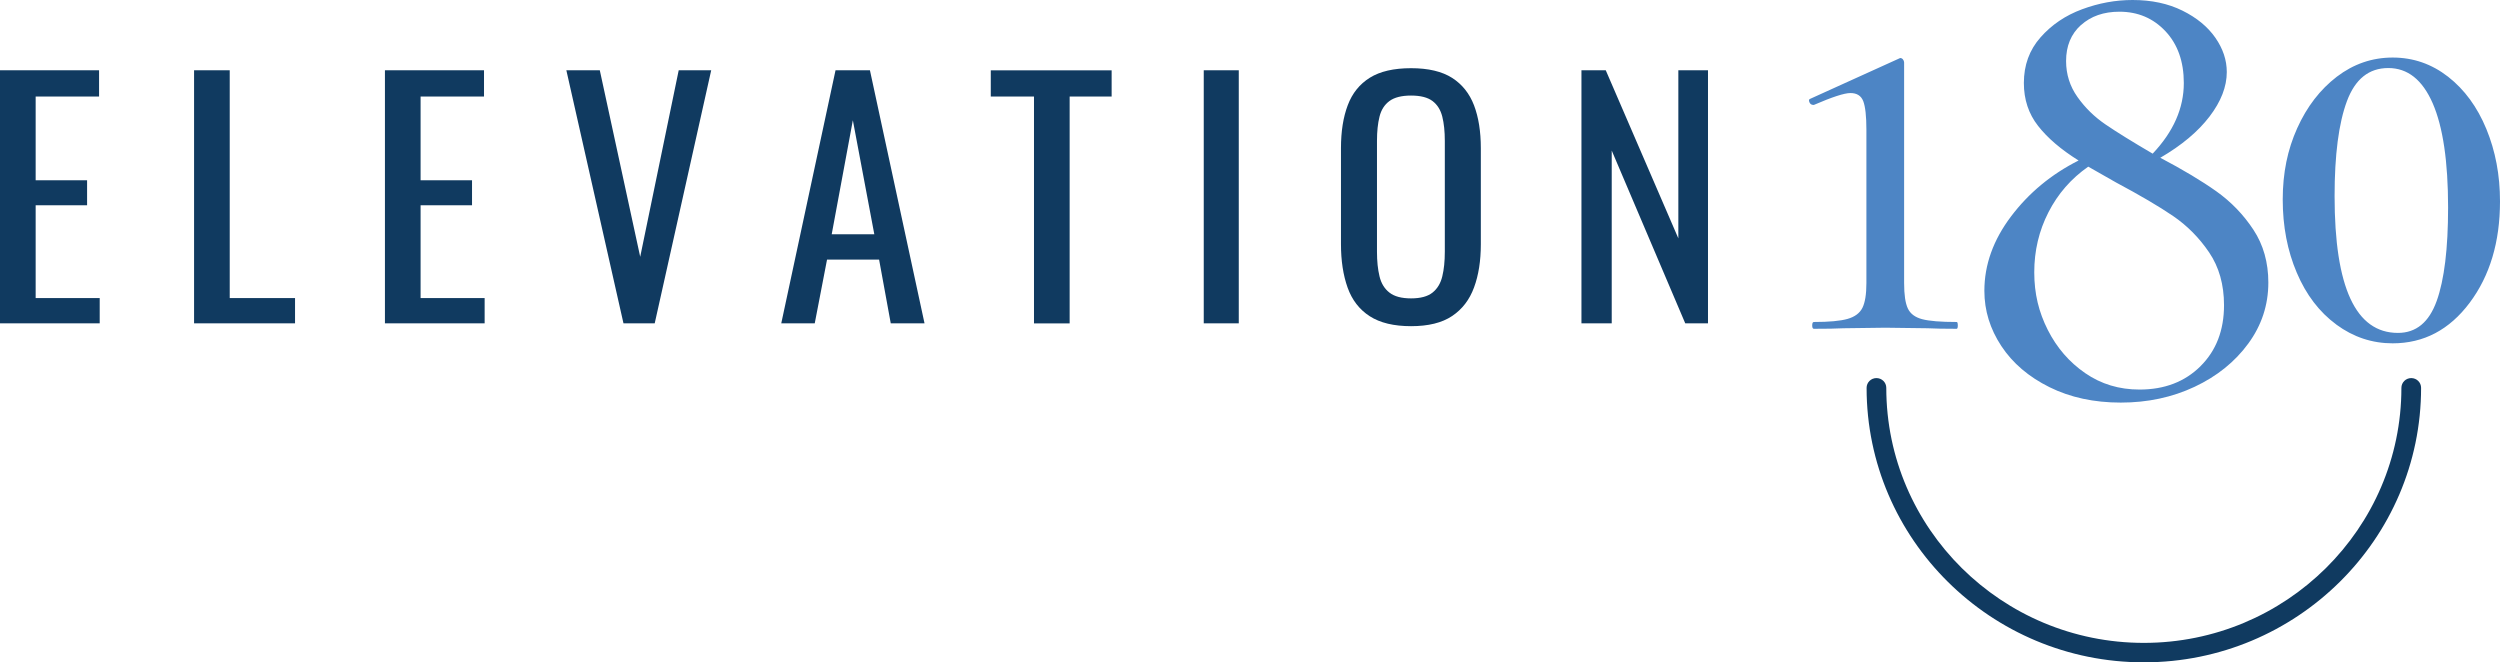
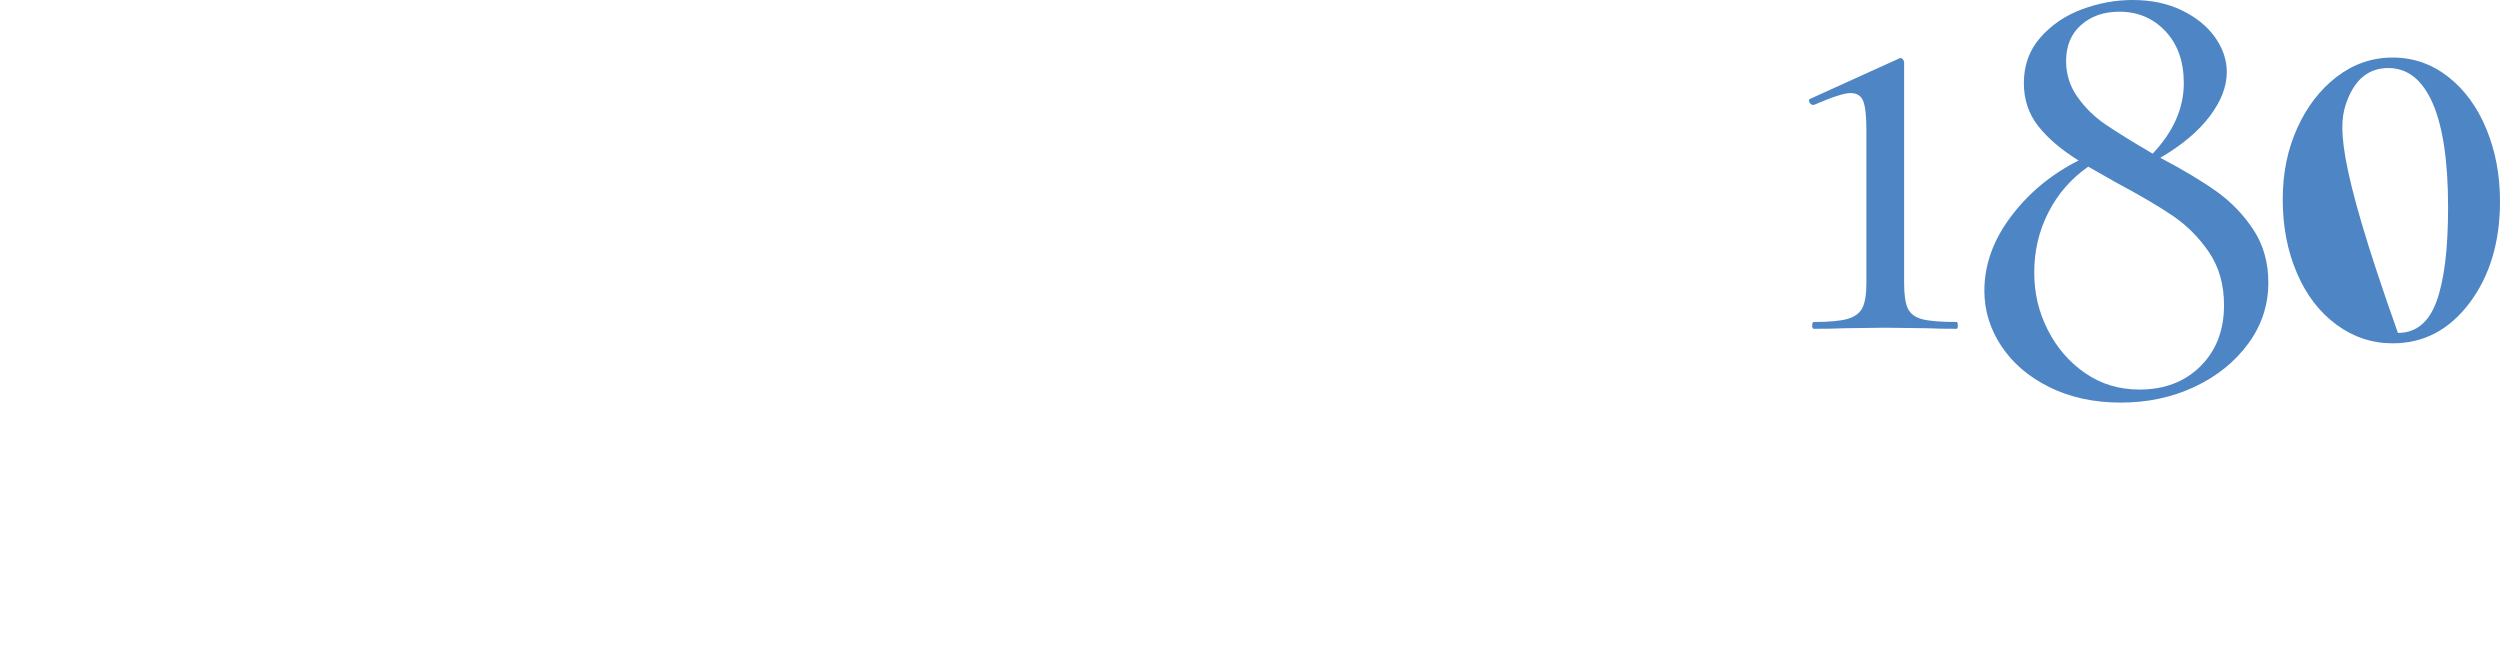
<svg xmlns="http://www.w3.org/2000/svg" width="385" height="102" viewBox="0 0 385 102" fill="none">
-   <path fill-rule="evenodd" clip-rule="evenodd" d="M210.935 48.694C212.524 49.719 214.648 50.231 217.303 50.231C219.963 50.231 222.07 49.713 223.622 48.67C225.181 47.627 226.307 46.162 227.001 44.269C227.701 42.382 228.048 40.163 228.048 37.631V22.813C228.048 20.25 227.695 18.05 227.001 16.223C226.301 14.396 225.175 12.986 223.622 11.991C222.064 11.002 219.963 10.502 217.303 10.502C214.642 10.502 212.53 10.99 210.959 11.967C209.388 12.944 208.25 14.354 207.556 16.199C206.856 18.044 206.509 20.244 206.509 22.813V37.583C206.509 40.145 206.85 42.382 207.531 44.293C208.213 46.198 209.346 47.669 210.935 48.694ZM220.609 45.059C219.86 45.656 218.758 45.951 217.303 45.951C215.842 45.951 214.734 45.656 213.973 45.059C213.212 44.468 212.7 43.63 212.445 42.557C212.183 41.477 212.055 40.218 212.055 38.777V21.697C212.055 20.25 212.183 19.009 212.445 17.965C212.7 16.922 213.212 16.121 213.973 15.56C214.734 14.999 215.842 14.716 217.303 14.716C218.764 14.716 219.866 14.999 220.609 15.56C221.352 16.121 221.851 16.922 222.113 17.965C222.374 19.009 222.502 20.256 222.502 21.697V38.777C222.502 40.224 222.374 41.484 222.113 42.557C221.857 43.63 221.352 44.468 220.609 45.059ZM0 10.822V49.797H15.354V45.903H5.491V31.608H13.412V27.756H5.491V14.861H15.257V10.822H0ZM29.887 10.822V49.797H45.436V45.903H35.378V10.822H29.887ZM59.28 49.797V10.822H74.537V14.861H64.771V27.756H72.692V31.608H64.771V45.903H74.634V49.797H59.28ZM87.218 10.822L96.016 49.797H100.825L109.525 10.822H104.521L98.591 39.548L92.369 10.822H87.218ZM120.313 49.797L128.672 10.822H133.969L142.377 49.797H137.177L135.381 39.982H127.363L125.47 49.797H120.319H120.313ZM128.088 36.082H134.645L131.339 18.52L128.082 36.082H128.088ZM159.235 14.867V49.797V49.803H164.726V14.867H171.192V10.828H152.58V14.867H159.235ZM185.377 49.797V10.822H190.771V49.797H185.377ZM243.543 49.797V10.822H247.287L258.465 36.709V10.822H263.031V49.797H259.53L248.206 23.186V49.797H243.543ZM287.456 59.727C287.456 83.04 306.61 102 330.146 102H330.158C353.701 102 372.848 83.034 372.848 59.727C372.848 58.895 372.172 58.225 371.332 58.225C370.492 58.225 369.816 58.901 369.816 59.727C369.816 81.388 352.027 99.004 330.152 99.004C308.278 99.004 290.488 81.382 290.488 59.727C290.488 58.895 289.812 58.225 288.972 58.225C288.132 58.225 287.456 58.901 287.456 59.727Z" fill="#103A60" />
-   <path fill-rule="evenodd" clip-rule="evenodd" d="M341.324 29.468C343.601 31.09 345.5 33.062 347.028 35.383C348.557 37.704 349.324 40.417 349.324 43.515C349.324 46.964 348.295 50.099 346.231 52.914C344.167 55.73 341.415 57.948 337.963 59.57C334.511 61.192 330.725 61.999 326.603 61.999C322.481 61.999 318.816 61.21 315.62 59.624C312.424 58.038 309.946 55.928 308.205 53.288C306.463 50.647 305.593 47.814 305.593 44.787C305.593 40.772 306.963 36.956 309.702 33.327C312.436 29.703 315.906 26.834 320.101 24.718C317.398 23.03 315.316 21.251 313.86 19.382C312.399 17.52 311.675 15.313 311.675 12.781C311.675 10.032 312.527 7.693 314.238 5.757C315.943 3.822 318.079 2.375 320.637 1.429C323.2 0.476 325.793 0 328.423 0C331.339 0 333.896 0.549 336.1 1.64C338.304 2.731 339.991 4.124 341.166 5.812C342.341 7.5 342.925 9.26 342.925 11.093C342.925 13.348 342.036 15.633 340.258 17.96C338.481 20.281 335.954 22.397 332.685 24.296C336.167 26.128 339.047 27.853 341.324 29.468ZM338.87 56.399C341.287 54.005 342.499 50.87 342.499 47C342.499 43.829 341.732 41.122 340.204 38.867C338.676 36.612 336.825 34.75 334.657 33.267C332.49 31.79 329.556 30.065 325.86 28.094L321.592 25.664C318.962 27.497 316.917 29.836 315.462 32.688C314 35.539 313.276 38.62 313.276 41.93C313.276 45.24 313.97 48.055 315.358 50.804C316.746 53.553 318.664 55.766 321.117 57.46C323.571 59.154 326.359 59.992 329.489 59.992C333.33 59.992 336.453 58.798 338.876 56.399H338.87ZM320.472 3.852C318.944 5.227 318.177 7.072 318.177 9.399C318.177 11.443 318.761 13.293 319.936 14.945C321.111 16.603 322.548 18.008 324.259 19.171C325.964 20.335 328.381 21.83 331.51 23.663C334.712 20.281 336.307 16.657 336.307 12.787C336.307 9.477 335.364 6.818 333.482 4.811C331.595 2.803 329.233 1.803 326.39 1.803C323.973 1.803 322 2.49 320.472 3.864V3.852ZM279.079 50.111C279.079 49.761 279.164 49.586 279.341 49.586C281.685 49.586 283.414 49.429 284.528 49.11C285.642 48.791 286.403 48.224 286.811 47.41C287.219 46.596 287.426 45.318 287.426 43.582V19.985C287.426 17.893 287.261 16.428 286.945 15.59C286.622 14.752 285.965 14.33 284.966 14.33C284.029 14.33 282.154 14.939 279.341 16.157H279.256C278.963 16.157 278.756 16.012 278.641 15.723C278.525 15.434 278.58 15.259 278.817 15.198L292.442 9.019L292.619 8.935C292.796 8.935 292.942 9.007 293.057 9.152C293.173 9.296 293.234 9.459 293.234 9.628V43.582C293.234 45.384 293.423 46.687 293.806 47.5C294.184 48.314 294.92 48.863 296.004 49.152C297.088 49.442 298.859 49.586 301.325 49.586C301.441 49.586 301.502 49.761 301.502 50.111C301.502 50.46 301.441 50.635 301.325 50.635C299.389 50.635 297.897 50.605 296.838 50.551L290.33 50.467L283.913 50.551C282.799 50.611 281.277 50.635 279.341 50.635C279.164 50.635 279.079 50.46 279.079 50.111ZM353.707 42.002C355.15 45.402 357.183 48.061 359.801 49.984V49.99C362.419 51.913 365.305 52.872 368.471 52.872C373.256 52.872 377.207 50.792 380.324 46.632C383.441 42.472 385 37.264 385 31C385 26.973 384.3 23.265 382.9 19.865C381.499 16.471 379.533 13.788 377.006 11.816C374.474 9.845 371.631 8.862 368.471 8.862C365.311 8.862 362.444 9.851 359.868 11.816C357.299 13.788 355.266 16.422 353.774 19.732C352.283 23.042 351.54 26.623 351.54 30.734C351.54 34.846 352.258 38.602 353.707 42.002ZM377.006 31.94C377.006 38.288 376.422 43.099 375.247 46.361L375.241 46.373C374.066 49.635 372.081 51.268 369.281 51.268C362.778 51.268 359.527 44.245 359.527 30.204C359.527 23.85 360.161 18.978 361.427 15.578C362.693 12.178 364.812 10.478 367.795 10.478C370.778 10.478 373.055 12.287 374.638 15.91C376.215 19.533 377.006 24.875 377.006 31.94Z" fill="#4D85C5" />
+   <path fill-rule="evenodd" clip-rule="evenodd" d="M341.324 29.468C343.601 31.09 345.5 33.062 347.028 35.383C348.557 37.704 349.324 40.417 349.324 43.515C349.324 46.964 348.295 50.099 346.231 52.914C344.167 55.73 341.415 57.948 337.963 59.57C334.511 61.192 330.725 61.999 326.603 61.999C322.481 61.999 318.816 61.21 315.62 59.624C312.424 58.038 309.946 55.928 308.205 53.288C306.463 50.647 305.593 47.814 305.593 44.787C305.593 40.772 306.963 36.956 309.702 33.327C312.436 29.703 315.906 26.834 320.101 24.718C317.398 23.03 315.316 21.251 313.86 19.382C312.399 17.52 311.675 15.313 311.675 12.781C311.675 10.032 312.527 7.693 314.238 5.757C315.943 3.822 318.079 2.375 320.637 1.429C323.2 0.476 325.793 0 328.423 0C331.339 0 333.896 0.549 336.1 1.64C338.304 2.731 339.991 4.124 341.166 5.812C342.341 7.5 342.925 9.26 342.925 11.093C342.925 13.348 342.036 15.633 340.258 17.96C338.481 20.281 335.954 22.397 332.685 24.296C336.167 26.128 339.047 27.853 341.324 29.468ZM338.87 56.399C341.287 54.005 342.499 50.87 342.499 47C342.499 43.829 341.732 41.122 340.204 38.867C338.676 36.612 336.825 34.75 334.657 33.267C332.49 31.79 329.556 30.065 325.86 28.094L321.592 25.664C318.962 27.497 316.917 29.836 315.462 32.688C314 35.539 313.276 38.62 313.276 41.93C313.276 45.24 313.97 48.055 315.358 50.804C316.746 53.553 318.664 55.766 321.117 57.46C323.571 59.154 326.359 59.992 329.489 59.992C333.33 59.992 336.453 58.798 338.876 56.399H338.87ZM320.472 3.852C318.944 5.227 318.177 7.072 318.177 9.399C318.177 11.443 318.761 13.293 319.936 14.945C321.111 16.603 322.548 18.008 324.259 19.171C325.964 20.335 328.381 21.83 331.51 23.663C334.712 20.281 336.307 16.657 336.307 12.787C336.307 9.477 335.364 6.818 333.482 4.811C331.595 2.803 329.233 1.803 326.39 1.803C323.973 1.803 322 2.49 320.472 3.864V3.852ZM279.079 50.111C279.079 49.761 279.164 49.586 279.341 49.586C281.685 49.586 283.414 49.429 284.528 49.11C285.642 48.791 286.403 48.224 286.811 47.41C287.219 46.596 287.426 45.318 287.426 43.582V19.985C287.426 17.893 287.261 16.428 286.945 15.59C286.622 14.752 285.965 14.33 284.966 14.33C284.029 14.33 282.154 14.939 279.341 16.157H279.256C278.963 16.157 278.756 16.012 278.641 15.723C278.525 15.434 278.58 15.259 278.817 15.198L292.442 9.019L292.619 8.935C292.796 8.935 292.942 9.007 293.057 9.152C293.173 9.296 293.234 9.459 293.234 9.628V43.582C293.234 45.384 293.423 46.687 293.806 47.5C294.184 48.314 294.92 48.863 296.004 49.152C297.088 49.442 298.859 49.586 301.325 49.586C301.441 49.586 301.502 49.761 301.502 50.111C301.502 50.46 301.441 50.635 301.325 50.635C299.389 50.635 297.897 50.605 296.838 50.551L290.33 50.467L283.913 50.551C282.799 50.611 281.277 50.635 279.341 50.635C279.164 50.635 279.079 50.46 279.079 50.111ZM353.707 42.002C355.15 45.402 357.183 48.061 359.801 49.984V49.99C362.419 51.913 365.305 52.872 368.471 52.872C373.256 52.872 377.207 50.792 380.324 46.632C383.441 42.472 385 37.264 385 31C385 26.973 384.3 23.265 382.9 19.865C381.499 16.471 379.533 13.788 377.006 11.816C374.474 9.845 371.631 8.862 368.471 8.862C365.311 8.862 362.444 9.851 359.868 11.816C357.299 13.788 355.266 16.422 353.774 19.732C352.283 23.042 351.54 26.623 351.54 30.734C351.54 34.846 352.258 38.602 353.707 42.002ZM377.006 31.94C377.006 38.288 376.422 43.099 375.247 46.361L375.241 46.373C374.066 49.635 372.081 51.268 369.281 51.268C359.527 23.85 360.161 18.978 361.427 15.578C362.693 12.178 364.812 10.478 367.795 10.478C370.778 10.478 373.055 12.287 374.638 15.91C376.215 19.533 377.006 24.875 377.006 31.94Z" fill="#4D85C5" />
</svg>